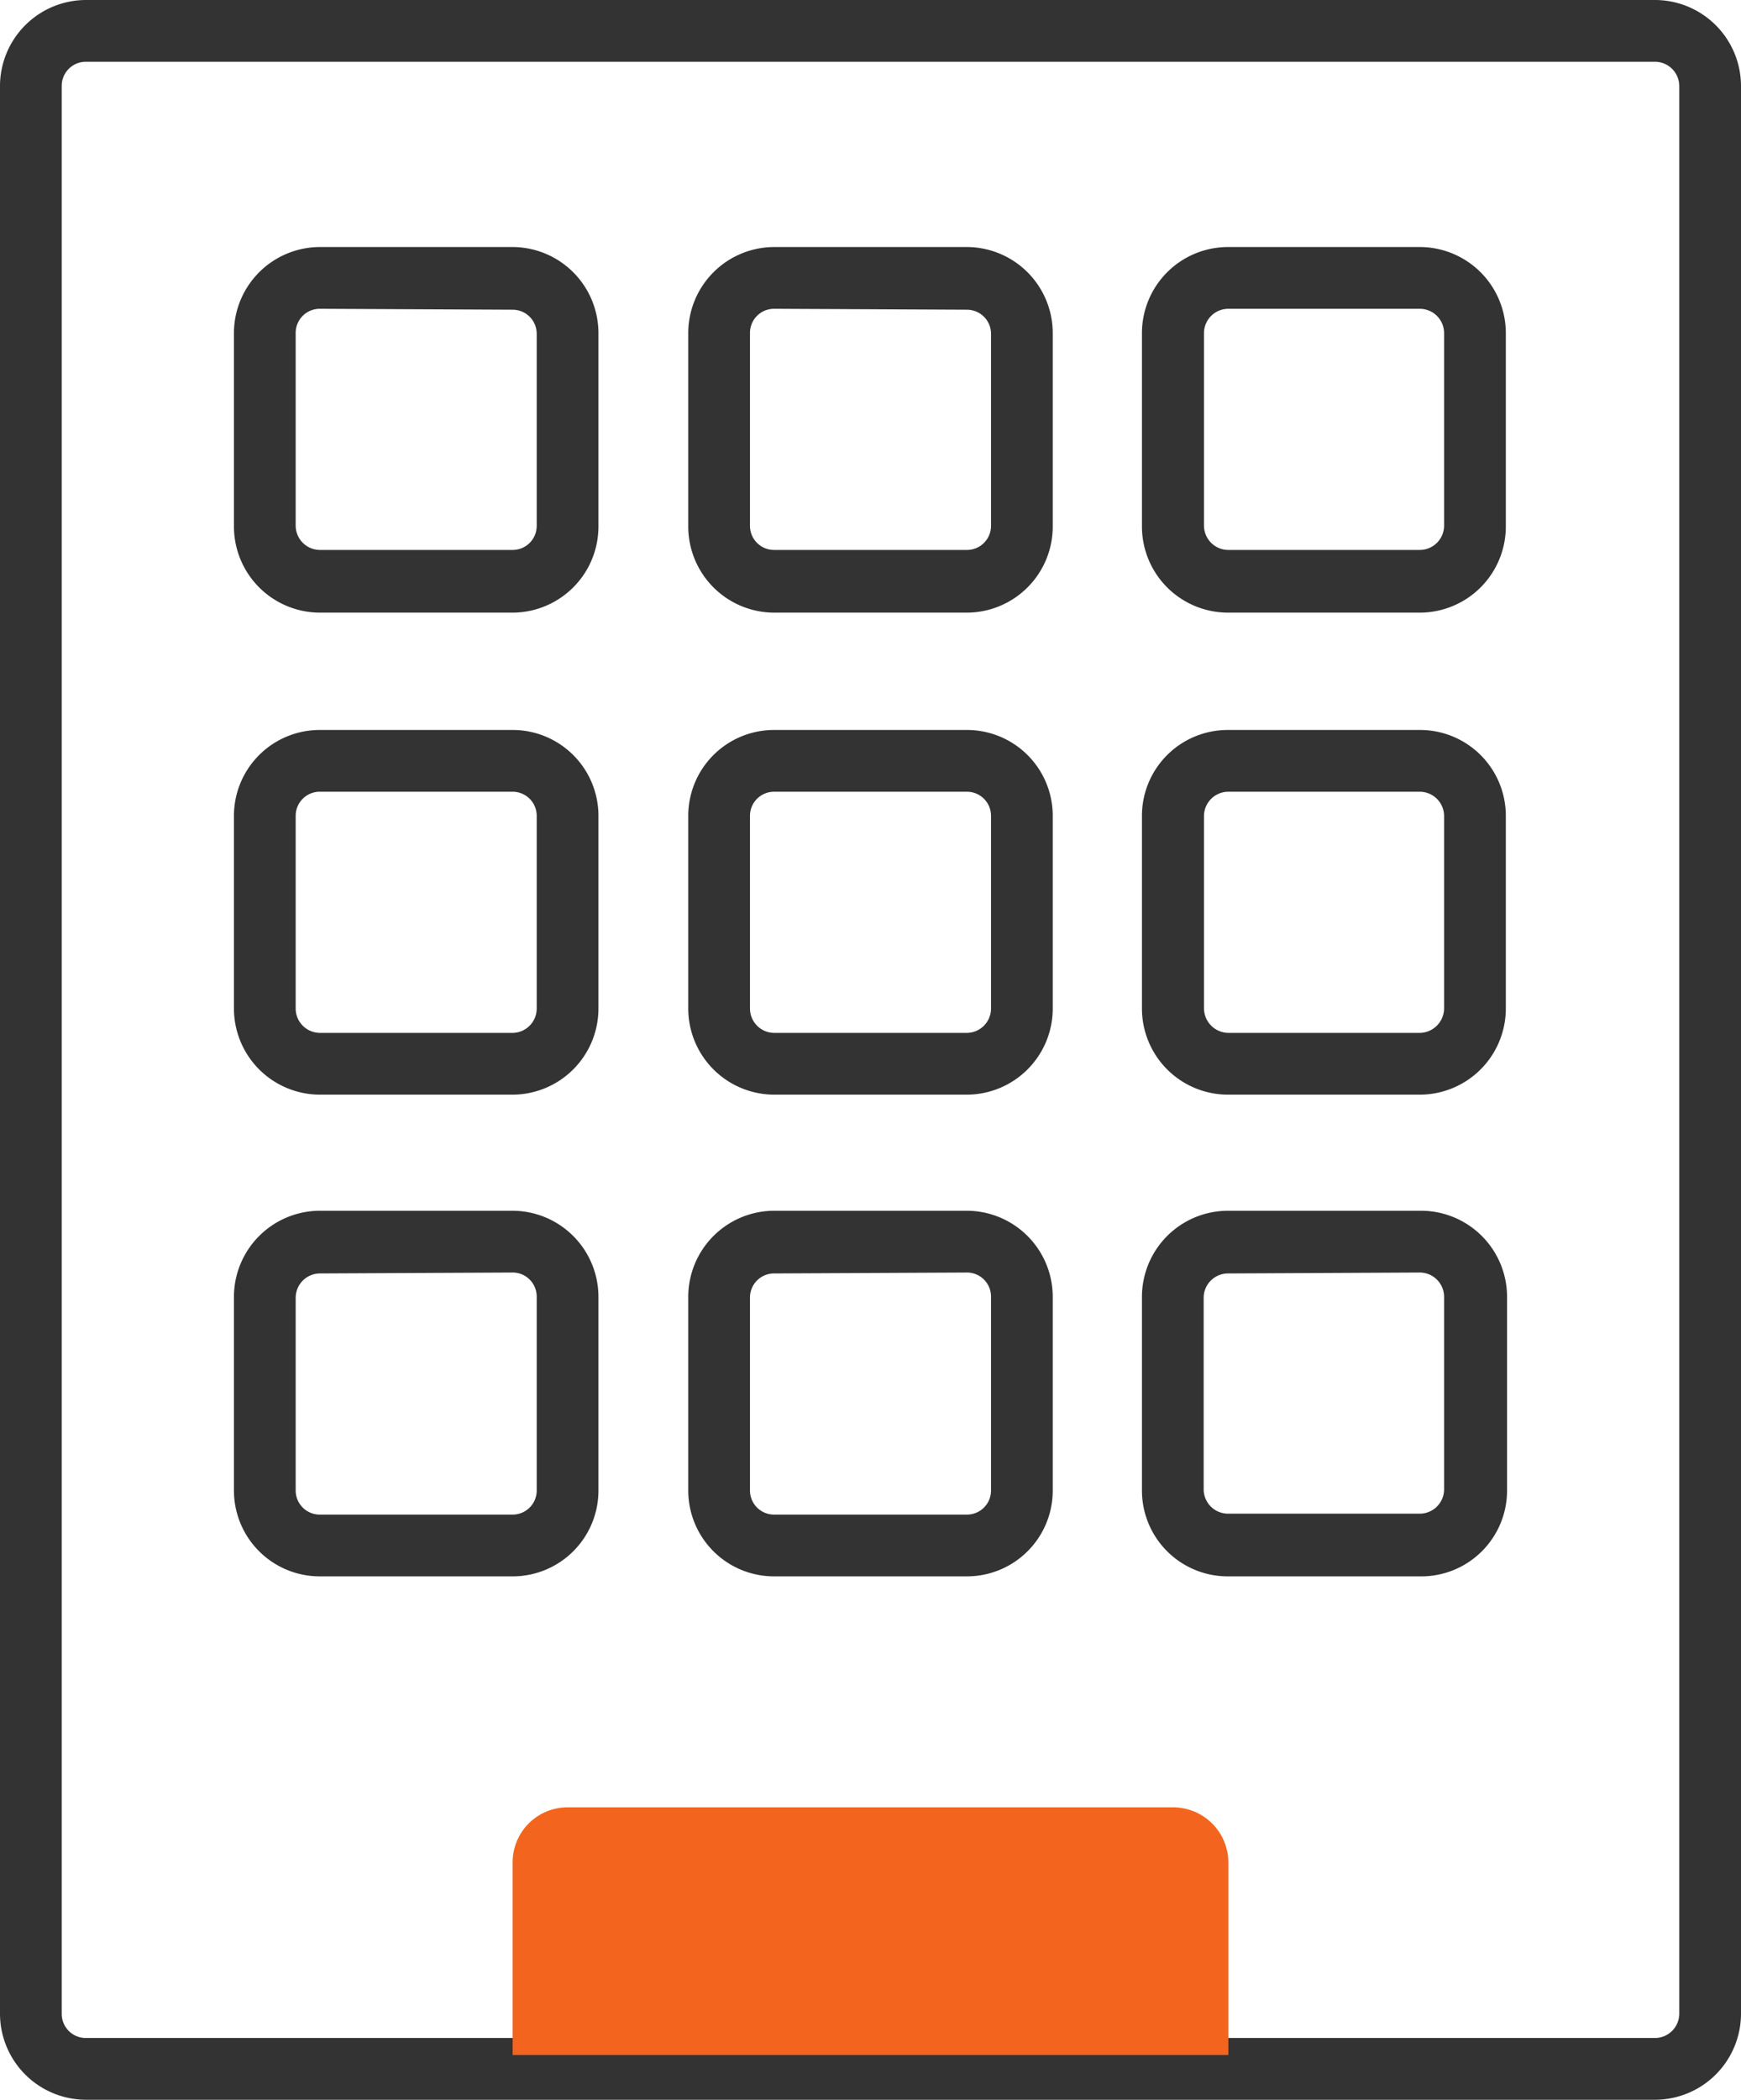
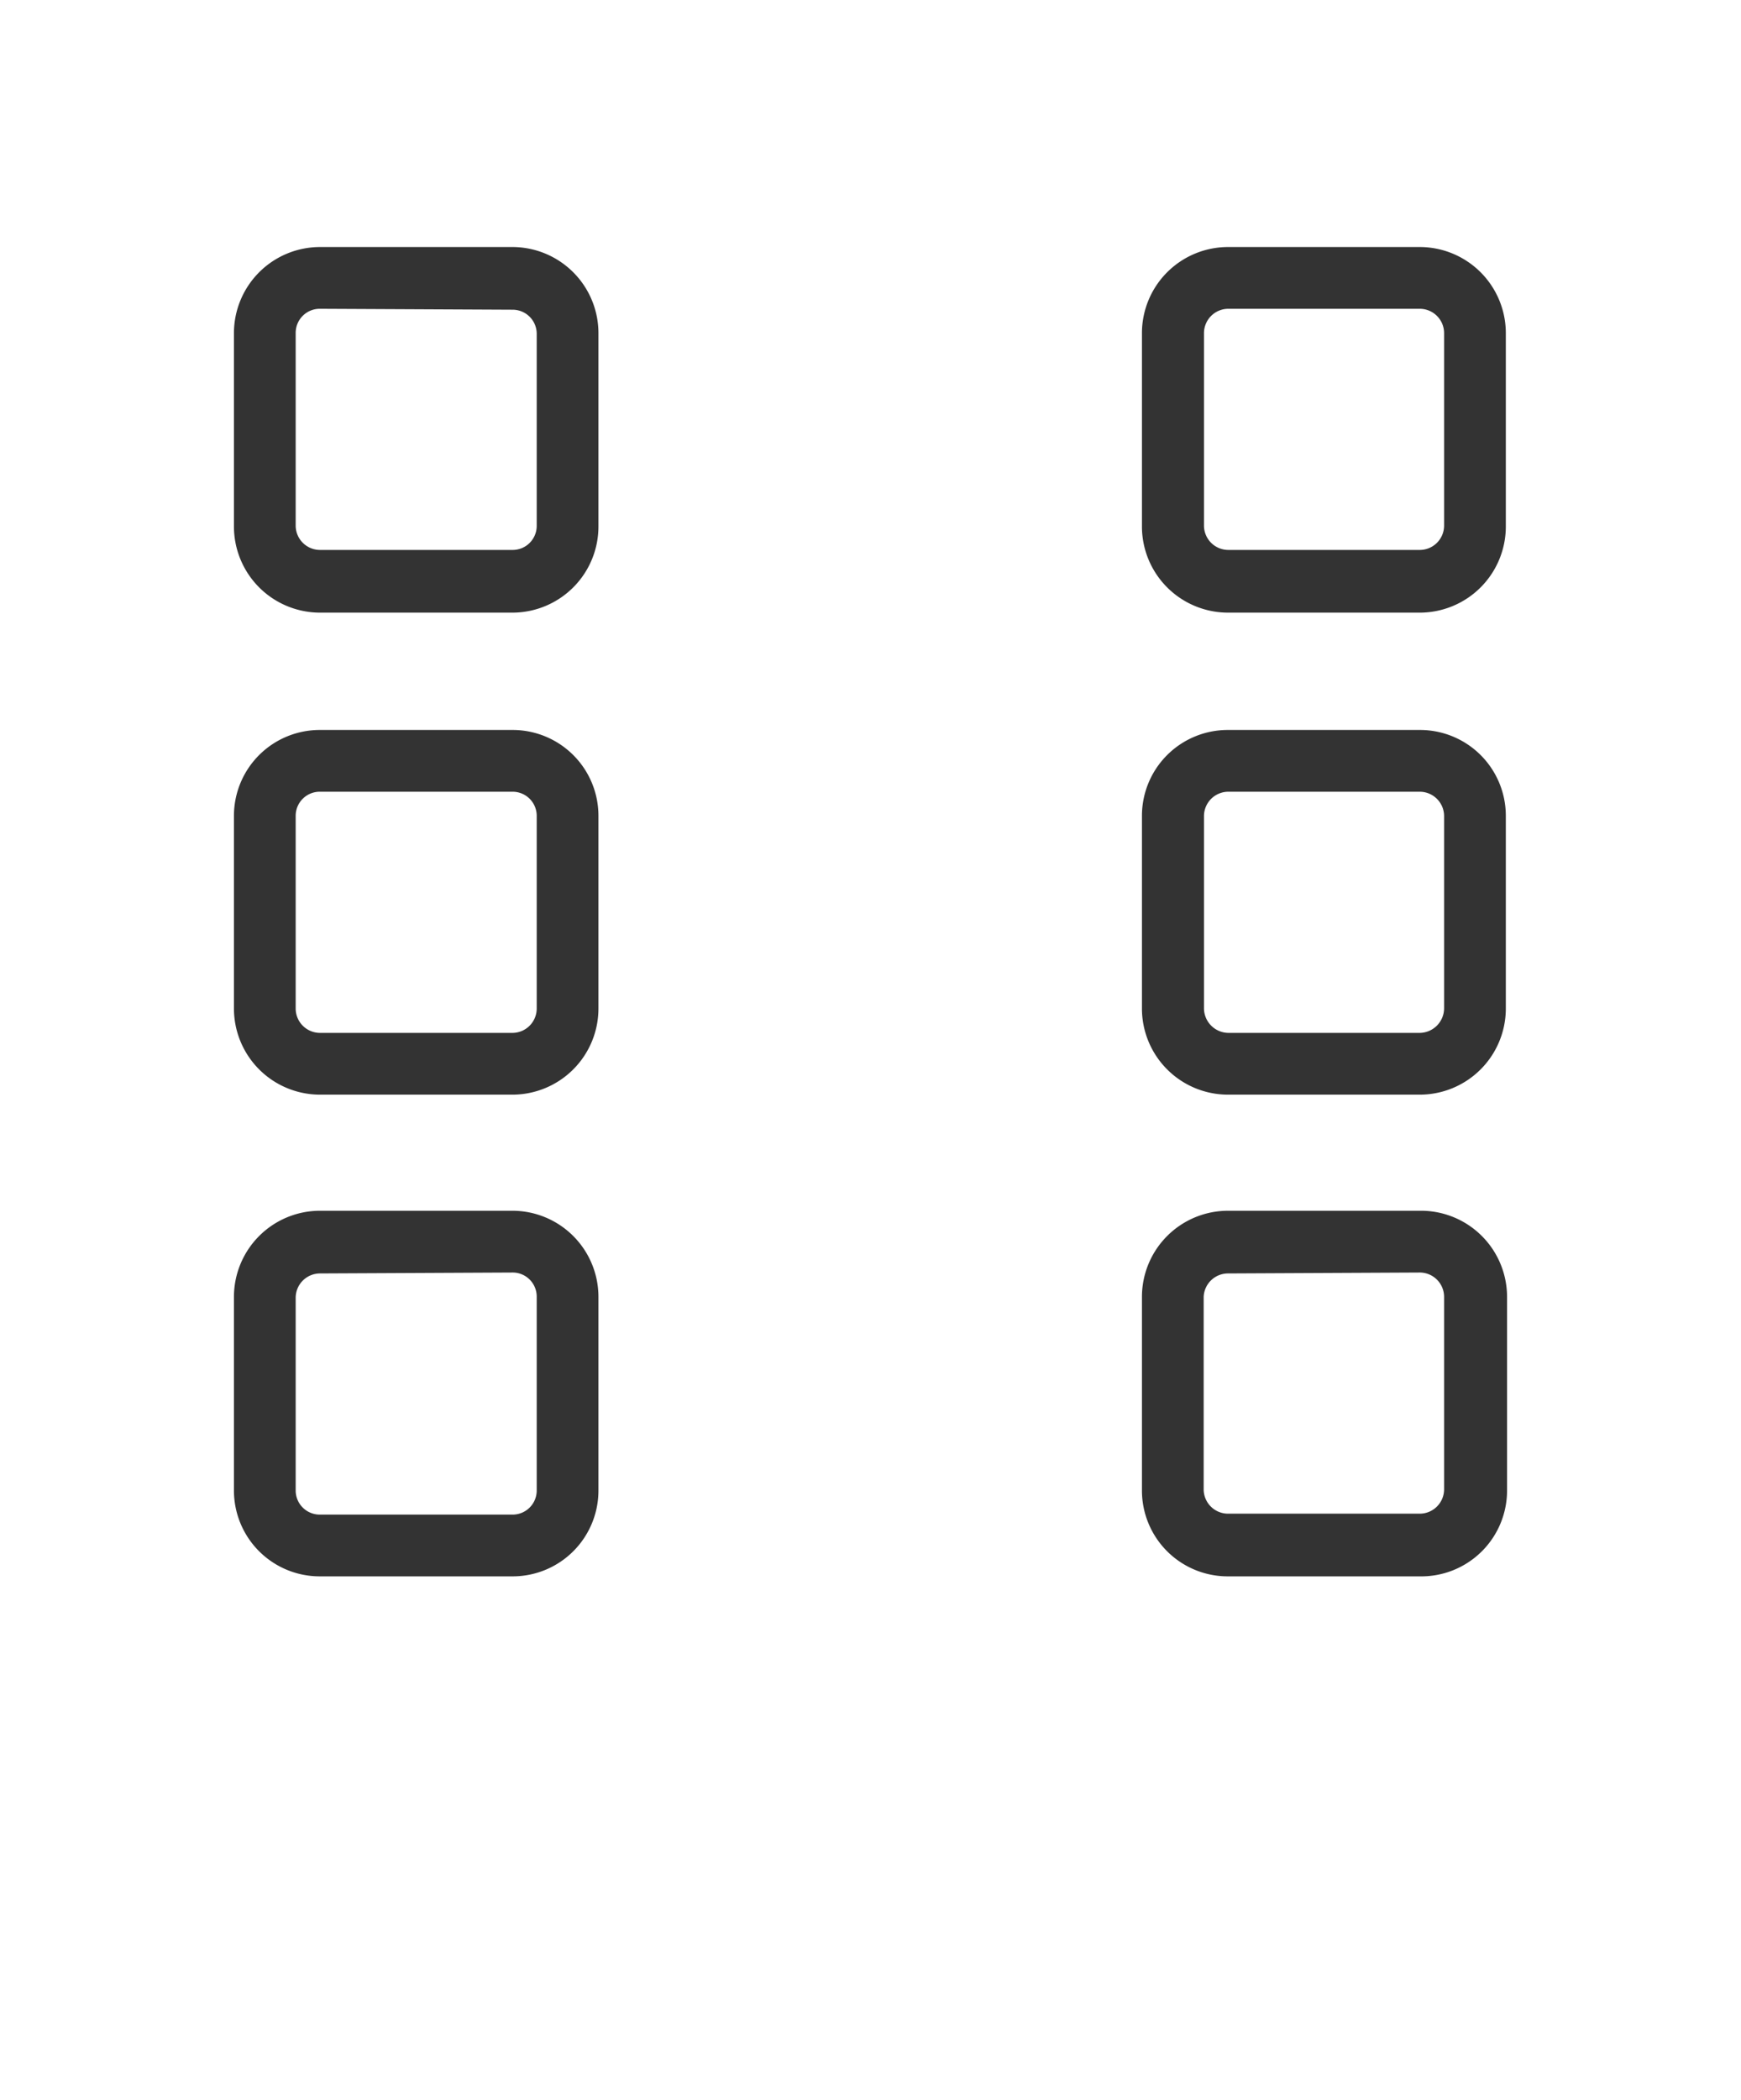
<svg xmlns="http://www.w3.org/2000/svg" viewBox="0 0 56.41 68">
  <defs>
    <style>.cls-1{fill:#333;}.cls-2{fill:#f3651e;}</style>
  </defs>
  <g id="レイヤー_2" data-name="レイヤー 2">
    <g id="レイヤー_3" data-name="レイヤー 3">
-       <path class="cls-1" d="M53.62,68H2.78A2.79,2.79,0,0,1,0,65.22V2.78A2.79,2.79,0,0,1,2.78,0H53.62a2.79,2.79,0,0,1,2.79,2.78V65.22A2.79,2.79,0,0,1,53.62,68ZM2.78,2A.78.78,0,0,0,2,2.78V65.22a.78.78,0,0,0,.78.78H53.62a.79.79,0,0,0,.79-.78V2.78A.79.79,0,0,0,53.62,2Z" />
      <path class="cls-1" d="M16.61,19.84H10.37a2.79,2.79,0,0,1-2.79-2.79V10.81A2.79,2.79,0,0,1,10.37,8h6.24a2.79,2.79,0,0,1,2.78,2.78v6.24A2.79,2.79,0,0,1,16.61,19.84ZM10.37,10a.78.78,0,0,0-.79.78v6.24a.79.79,0,0,0,.79.79h6.24a.78.78,0,0,0,.78-.79V10.81a.78.78,0,0,0-.78-.78Z" />
-       <path class="cls-1" d="M31.33,19.84H25.08a2.79,2.79,0,0,1-2.78-2.79V10.81A2.79,2.79,0,0,1,25.08,8h6.25a2.79,2.79,0,0,1,2.78,2.78v6.24A2.79,2.79,0,0,1,31.33,19.84ZM25.08,10a.78.78,0,0,0-.78.78v6.24a.78.78,0,0,0,.78.79h6.25a.78.78,0,0,0,.78-.79V10.81a.78.78,0,0,0-.78-.78Z" />
      <path class="cls-1" d="M46,19.84H39.8A2.79,2.79,0,0,1,37,17.05V10.81A2.79,2.79,0,0,1,39.8,8H46a2.79,2.79,0,0,1,2.79,2.78v6.24A2.79,2.79,0,0,1,46,19.84ZM39.8,10a.79.79,0,0,0-.79.78v6.24a.79.79,0,0,0,.79.79H46a.79.79,0,0,0,.79-.79V10.81A.79.79,0,0,0,46,10Z" />
      <path class="cls-1" d="M16.61,35.45H10.37a2.79,2.79,0,0,1-2.79-2.79V26.42a2.78,2.78,0,0,1,2.79-2.78h6.24a2.78,2.78,0,0,1,2.78,2.78v6.24A2.79,2.79,0,0,1,16.61,35.45Zm-6.24-9.81a.78.78,0,0,0-.79.78v6.24a.79.79,0,0,0,.79.79h6.24a.79.79,0,0,0,.78-.79V26.42a.78.78,0,0,0-.78-.78Z" />
-       <path class="cls-1" d="M31.33,35.45H25.08a2.79,2.79,0,0,1-2.78-2.79V26.42a2.78,2.78,0,0,1,2.78-2.78h6.25a2.78,2.78,0,0,1,2.78,2.78v6.24A2.79,2.79,0,0,1,31.33,35.45Zm-6.25-9.81a.78.78,0,0,0-.78.78v6.24a.79.79,0,0,0,.78.79h6.25a.79.79,0,0,0,.78-.79V26.42a.78.78,0,0,0-.78-.78Z" />
      <path class="cls-1" d="M46,35.45H39.8A2.79,2.79,0,0,1,37,32.66V26.42a2.78,2.78,0,0,1,2.79-2.78H46a2.78,2.78,0,0,1,2.79,2.78v6.24A2.79,2.79,0,0,1,46,35.45ZM39.8,25.64a.79.79,0,0,0-.79.78v6.24a.8.8,0,0,0,.79.79H46a.8.8,0,0,0,.79-.79V26.42a.79.79,0,0,0-.79-.78Z" />
      <path class="cls-1" d="M16.61,51.05H10.37a2.78,2.78,0,0,1-2.79-2.78V42a2.79,2.79,0,0,1,2.79-2.79h6.24A2.79,2.79,0,0,1,19.39,42v6.24A2.78,2.78,0,0,1,16.61,51.05Zm-6.24-9.81a.79.79,0,0,0-.79.79v6.24a.78.78,0,0,0,.79.78h6.24a.78.78,0,0,0,.78-.78V42a.78.78,0,0,0-.78-.79Z" />
-       <path class="cls-1" d="M31.33,51.05H25.08a2.78,2.78,0,0,1-2.78-2.78V42a2.79,2.79,0,0,1,2.78-2.79h6.25A2.79,2.79,0,0,1,34.11,42v6.24A2.78,2.78,0,0,1,31.33,51.05Zm-6.25-9.81a.78.78,0,0,0-.78.79v6.24a.78.78,0,0,0,.78.78h6.25a.78.78,0,0,0,.78-.78V42a.78.78,0,0,0-.78-.79Z" />
      <path class="cls-1" d="M46,51.05H39.8A2.78,2.78,0,0,1,37,48.27V42a2.79,2.79,0,0,1,2.79-2.79H46A2.79,2.79,0,0,1,48.83,42v6.24A2.78,2.78,0,0,1,46,51.05ZM39.8,41.24A.79.79,0,0,0,39,42v6.24a.79.79,0,0,0,.79.78H46a.79.79,0,0,0,.79-.78V42a.79.79,0,0,0-.79-.79Z" />
-       <path class="cls-2" d="M39.8,66.55V60.31A1.79,1.79,0,0,0,38,58.53H18.39a1.78,1.78,0,0,0-1.78,1.78v6.24" />
    </g>
  </g>
</svg>